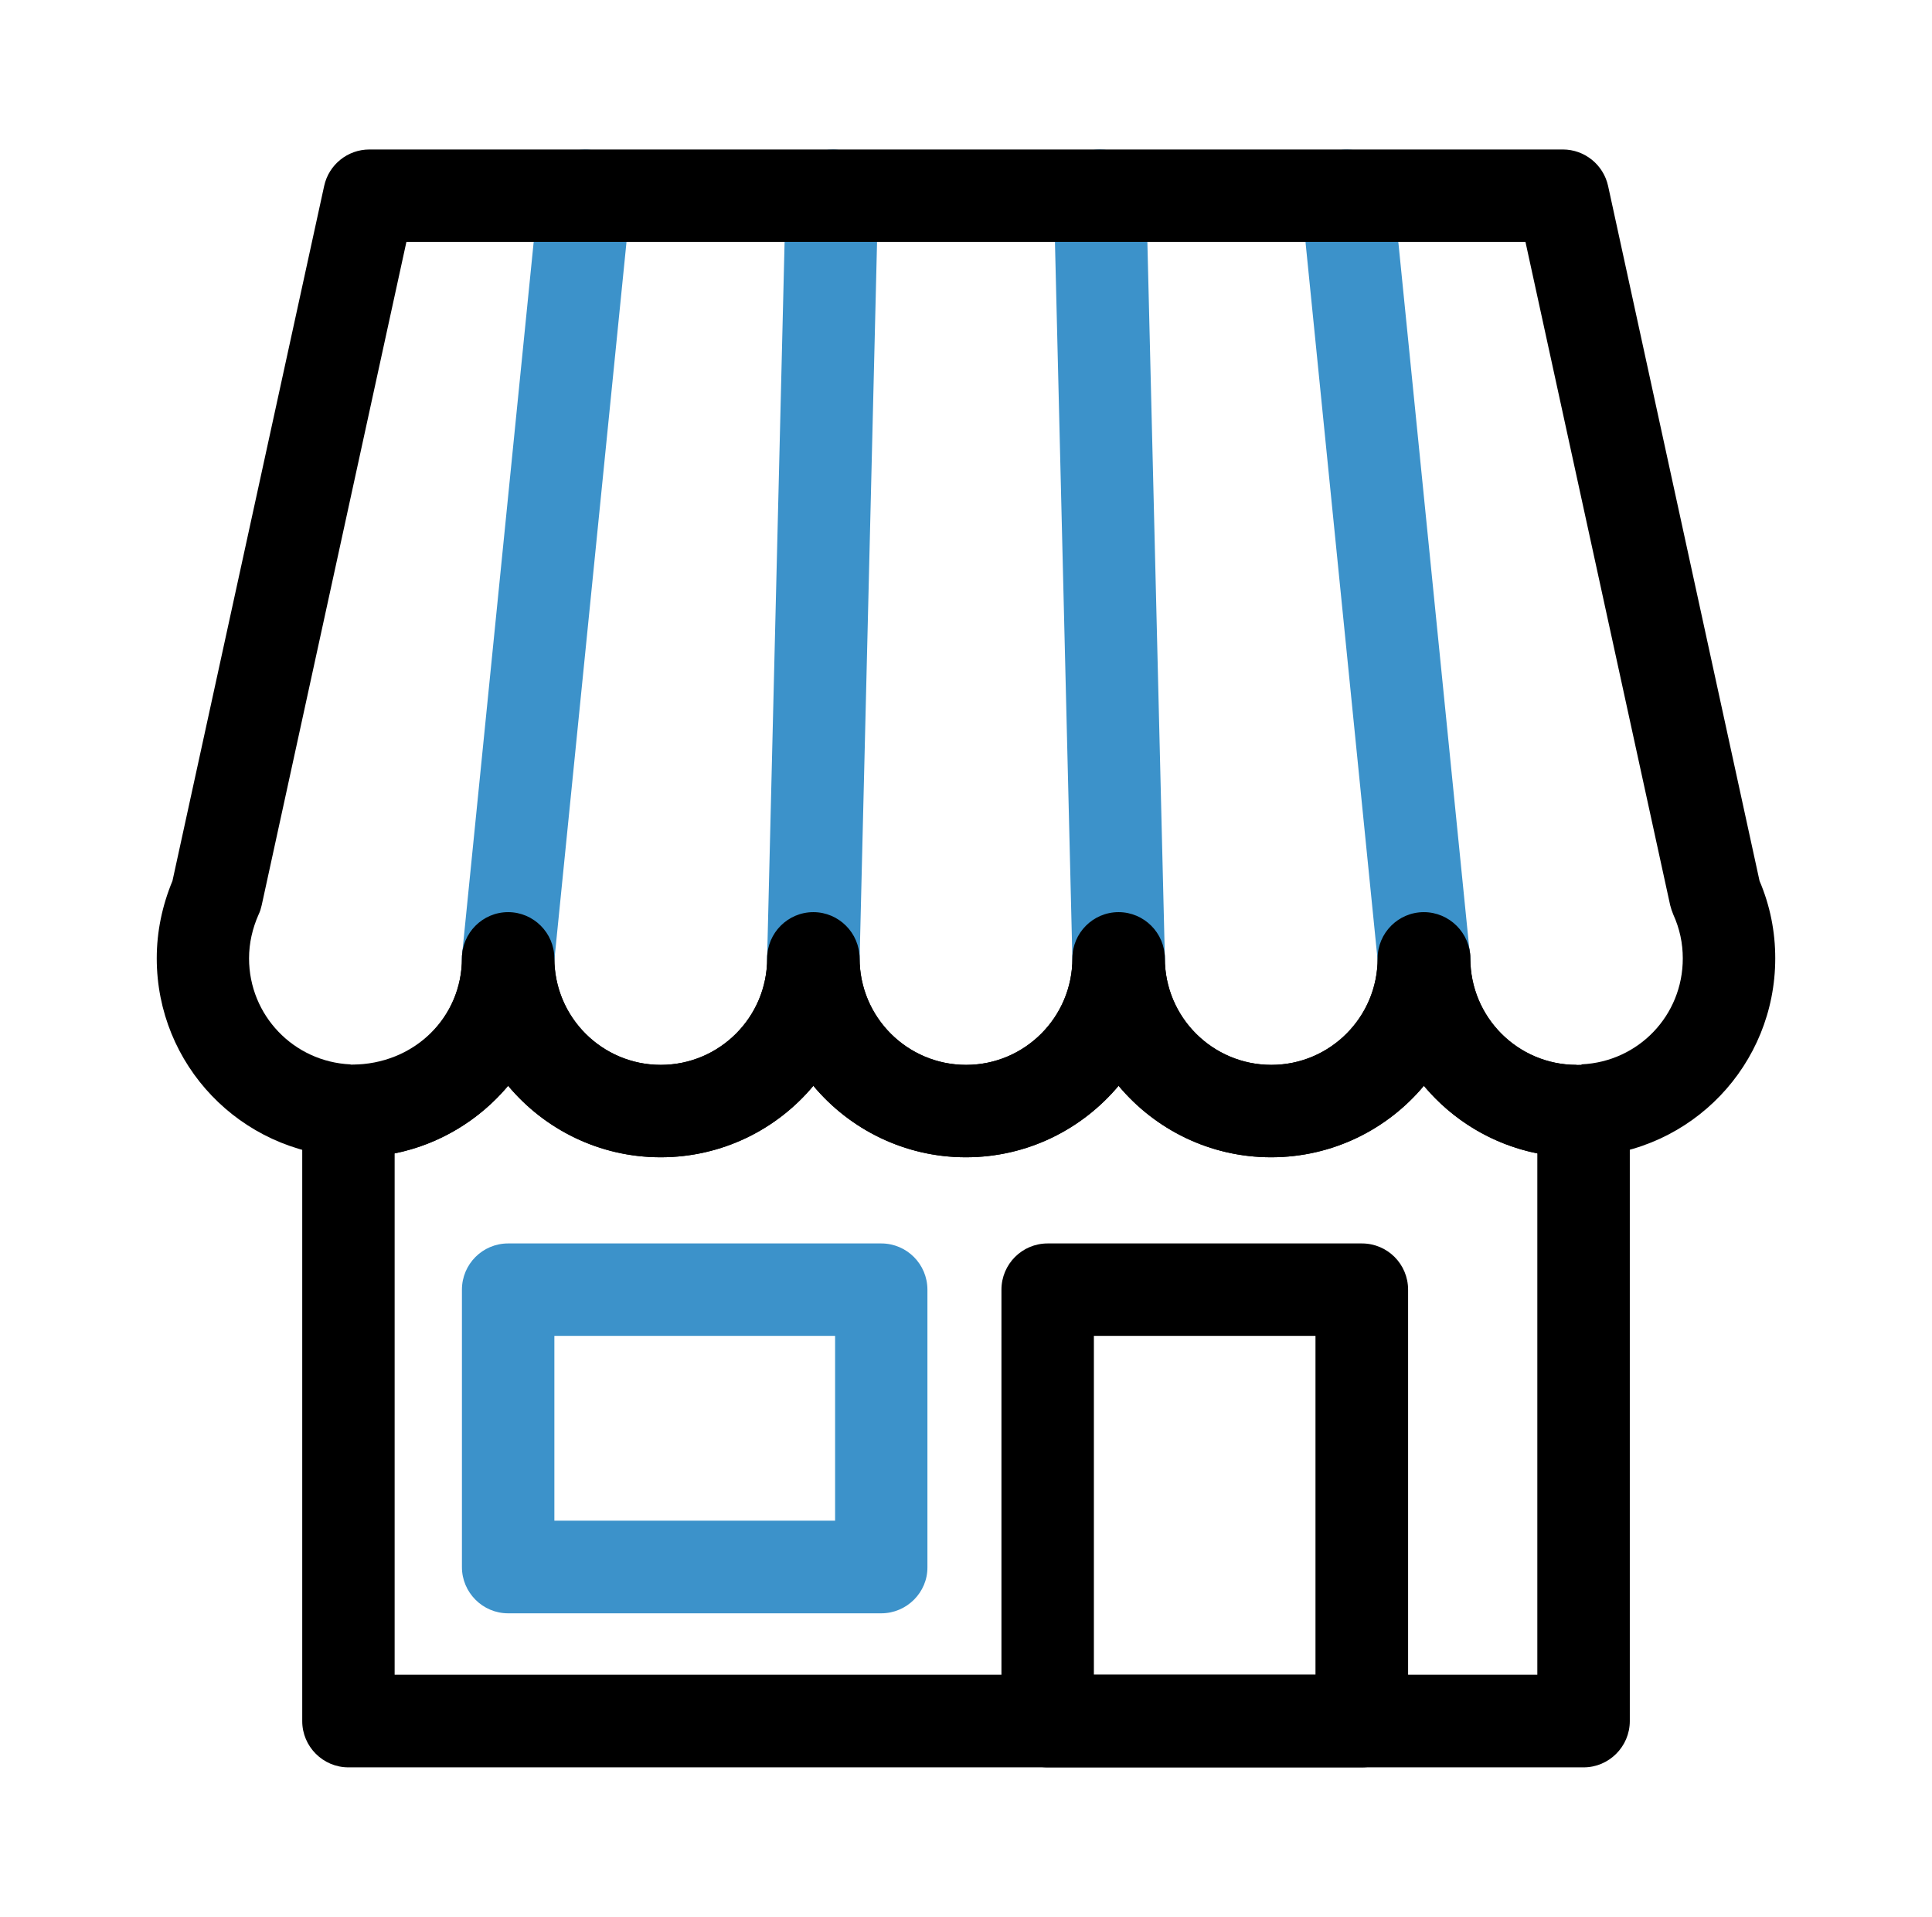
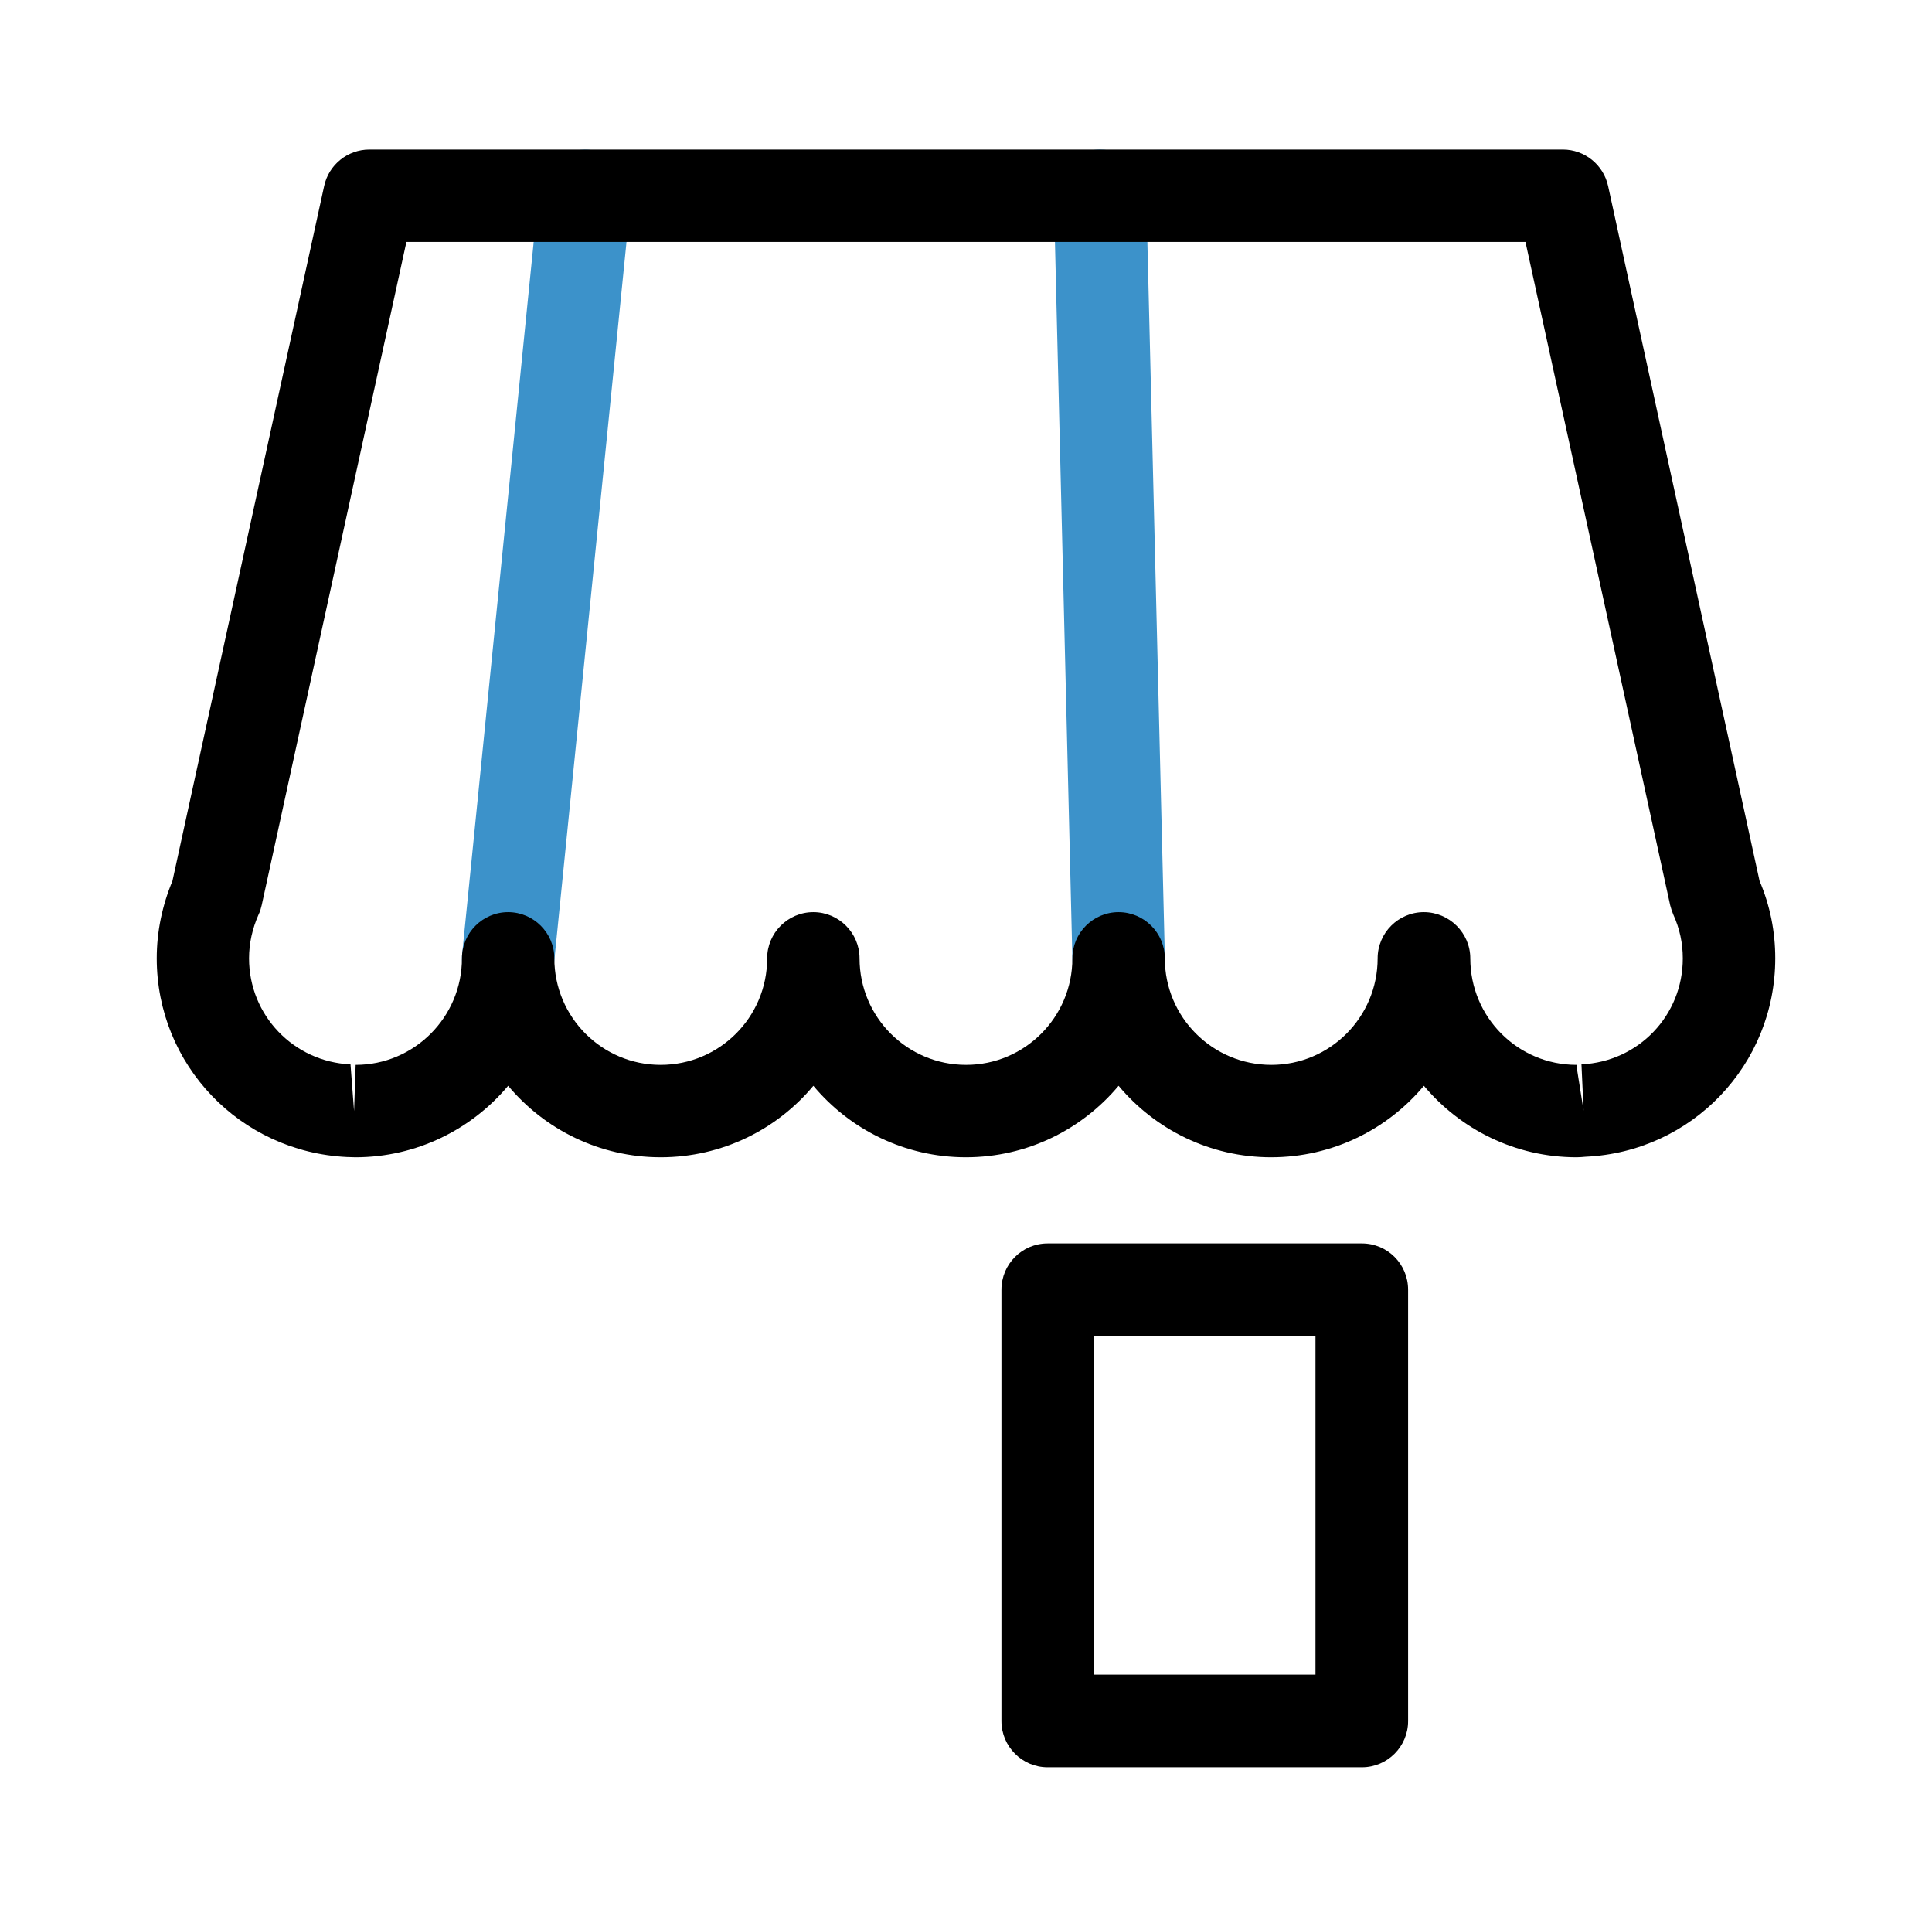
<svg xmlns="http://www.w3.org/2000/svg" version="1.1" id="レイヤー_1" x="0px" y="0px" width="53.715px" height="53.282px" viewBox="0 0 53.715 53.282" style="enable-background:new 0 0 53.715 53.282;" xml:space="preserve">
  <style type="text/css">
	.st0{fill:#3C92CA;}
</style>
  <g>
    <g>
-       <path d="M44.028,49.126H9.687c-0.709,0-1.284-0.58-1.284-1.284V30.87c0-0.353,0.151-0.689,0.402-0.933    c0.257-0.244,0.617-0.366,0.96-0.345h0.015c1.743,0,3.063-1.326,3.063-2.955c0-0.703,0.575-1.284,1.284-1.284    c0.711,0,1.286,0.58,1.286,1.284c0,1.636,1.326,2.962,2.962,2.962c1.629,0,2.955-1.326,2.955-2.962    c0-0.703,0.575-1.284,1.284-1.284c0.711,0,1.286,0.58,1.286,1.284c0,1.636,1.326,2.962,2.962,2.962    c1.629,0,2.955-1.326,2.955-2.962c0-0.703,0.575-1.284,1.284-1.284c0.711,0,1.285,0.58,1.285,1.284    c0,1.636,1.326,2.962,2.962,2.962c1.629,0,2.955-1.326,2.955-2.962c0-0.703,0.582-1.284,1.293-1.284    c0.701,0,1.284,0.58,1.284,1.284c0,1.636,1.319,2.962,2.955,2.962c0.338-0.02,0.76,0.094,1.019,0.338    c0.257,0.244,0.459,0.58,0.459,0.933v16.972C45.312,48.546,44.737,49.126,44.028,49.126L44.028,49.126z M10.972,46.551h31.77    V32.06c-1.262-0.252-2.367-0.933-3.155-1.879c-1.012,1.212-2.54,1.987-4.248,1.987c-1.701,0-3.228-0.775-4.24-1.987    c-1.017,1.212-2.538,1.987-4.246,1.987c-1.7,0-3.228-0.775-4.24-1.987c-1.01,1.212-2.538,1.987-4.246,1.987    c-1.7,0-3.228-0.775-4.24-1.987c-0.795,0.946-1.901,1.627-3.155,1.879V46.551z M10.972,46.551" />
      <path class="st0" d="M14.127,27.921c-0.042,0-0.086,0-0.129,0c-0.703-0.072-1.219-0.703-1.148-1.412l2.13-21.198    c0.072-0.703,0.718-1.212,1.407-1.148c0.703,0.072,1.219,0.703,1.148,1.405l-2.13,21.198    C15.339,27.434,14.781,27.921,14.127,27.921L14.127,27.921z M14.127,27.921" />
-       <path class="st0" d="M22.613,27.921h-0.028c-0.711-0.015-1.271-0.602-1.256-1.313L21.846,5.41c0.022-0.709,0.567-1.247,1.32-1.254    c0.711,0.015,1.271,0.602,1.249,1.32l-0.516,21.198C23.884,27.368,23.309,27.921,22.613,27.921L22.613,27.921z M22.613,27.921" />
-       <path class="st0" d="M39.588,27.921c-0.654,0-1.214-0.487-1.278-1.155l-2.13-21.198c-0.072-0.701,0.444-1.333,1.148-1.405    c0.696-0.064,1.335,0.444,1.407,1.148l2.13,21.198c0.072,0.709-0.444,1.341-1.148,1.412C39.672,27.921,39.63,27.921,39.588,27.921    L39.588,27.921z M39.588,27.921" />
      <path class="st0" d="M31.1,27.921c-0.694,0-1.269-0.553-1.284-1.247L29.3,5.476c-0.015-0.711,0.545-1.306,1.256-1.32    c0.007,0,0.02,0,0.028,0c0.696,0,1.271,0.553,1.284,1.254l0.518,21.198c0.02,0.711-0.538,1.298-1.256,1.32    C31.122,27.921,31.107,27.921,31.1,27.921L31.1,27.921z M31.1,27.921" />
      <path d="M37.865,49.126h-8.738c-0.709,0-1.284-0.58-1.284-1.284V35.849c0-0.711,0.575-1.286,1.284-1.286h8.738    c0.711,0,1.284,0.575,1.284,1.286v11.994C39.149,48.546,38.576,49.126,37.865,49.126L37.865,49.126z M30.413,46.551h6.161v-9.419    h-6.161V46.551z M30.413,46.551" />
-       <path class="st0" d="M24.501,44.844H14.127c-0.709,0-1.284-0.58-1.284-1.284v-7.711c0-0.711,0.575-1.286,1.284-1.286h10.374    c0.709,0,1.284,0.575,1.284,1.286v7.711C25.792,44.263,25.21,44.844,24.501,44.844L24.501,44.844z M15.413,42.269h7.805v-5.137    h-7.805V42.269z M15.413,42.269" />
    </g>
    <g>
      <path d="M48.92,24.485L44.709,5.167c-0.13-0.589-0.654-1.012-1.256-1.012H10.269c-0.603,0-1.127,0.422-1.256,1.012L4.795,24.485    c-0.286,0.689-0.437,1.414-0.437,2.152c0,2.962,2.318,5.381,5.287,5.524c0.035,0,0.208,0.007,0.237,0.007    c1.7,0,3.228-0.775,4.246-1.987c1.012,1.212,2.54,1.987,4.24,1.987c1.708,0,3.236-0.775,4.246-1.987    c1.012,1.212,2.54,1.987,4.24,1.987c1.708,0,3.229-0.775,4.246-1.987c1.012,1.212,2.54,1.987,4.24,1.987    c1.708,0,3.236-0.775,4.248-1.987c1.018,1.212,2.538,1.987,4.246,1.987c0.079,0,0.158-0.007,0.251-0.015    c2.955-0.136,5.272-2.555,5.272-5.517C49.357,25.899,49.214,25.173,48.92,24.485z M43.969,29.585l0.059,1.286l-0.195-1.227v-0.044    c-1.636,0-2.955-1.326-2.955-2.962c0-0.703-0.582-1.284-1.291-1.284c-0.711,0-1.285,0.58-1.285,1.284    c0,1.636-1.326,2.962-2.955,2.962c-1.636,0-2.962-1.326-2.962-2.962c0-0.703-0.575-1.284-1.286-1.284    c-0.709,0-1.284,0.58-1.284,1.284c0,1.636-1.326,2.962-2.955,2.962c-1.636,0-2.962-1.326-2.962-2.962    c0-0.703-0.575-1.284-1.285-1.284c-0.709,0-1.284,0.58-1.284,1.284c0,1.636-1.326,2.962-2.962,2.962    c-1.629,0-2.955-1.326-2.955-2.962c0-0.703-0.575-1.284-1.285-1.284c-0.709,0-1.284,0.58-1.284,1.284    c0,1.636-1.328,2.962-2.955,2.962l-0.044,1.284l-0.099-1.298c-1.579-0.072-2.821-1.363-2.821-2.948    c0-0.422,0.094-0.832,0.266-1.219c0.042-0.086,0.064-0.165,0.086-0.259l4.023-18.436h31.113l4.023,18.436    c0.022,0.086,0.05,0.173,0.086,0.259c0.18,0.395,0.265,0.802,0.265,1.219C46.789,28.222,45.556,29.513,43.969,29.585z" />
    </g>
  </g>
</svg>